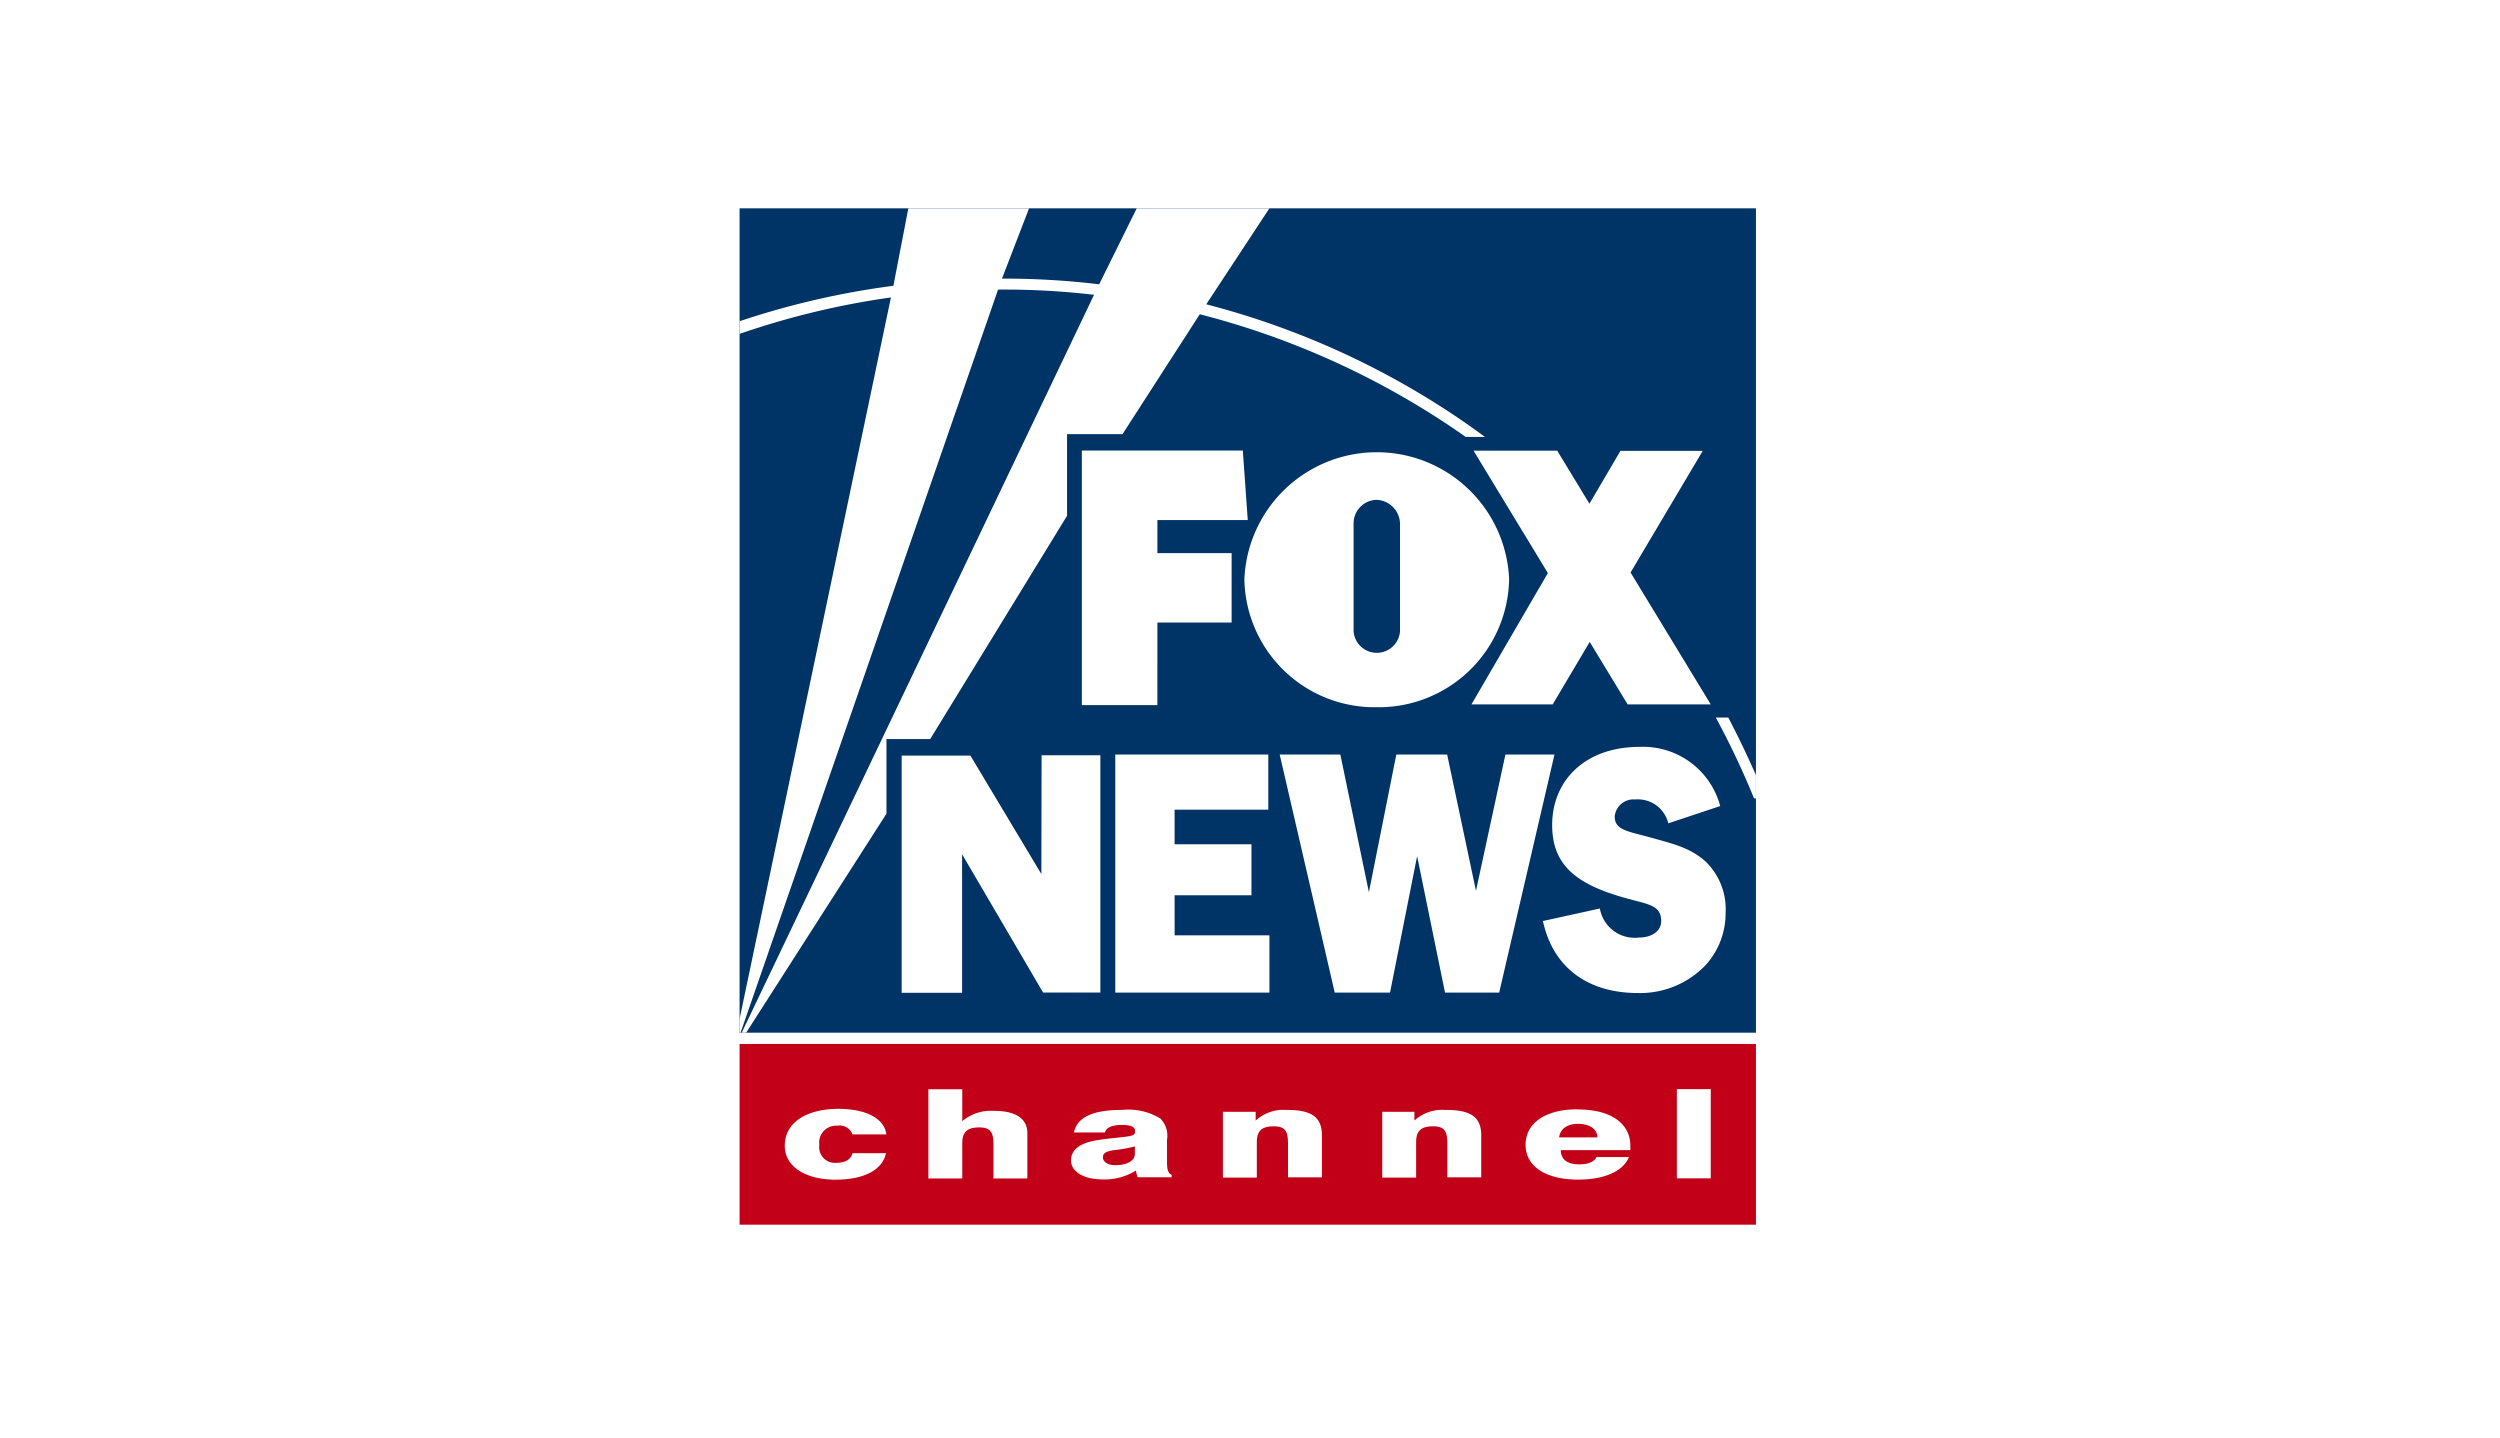
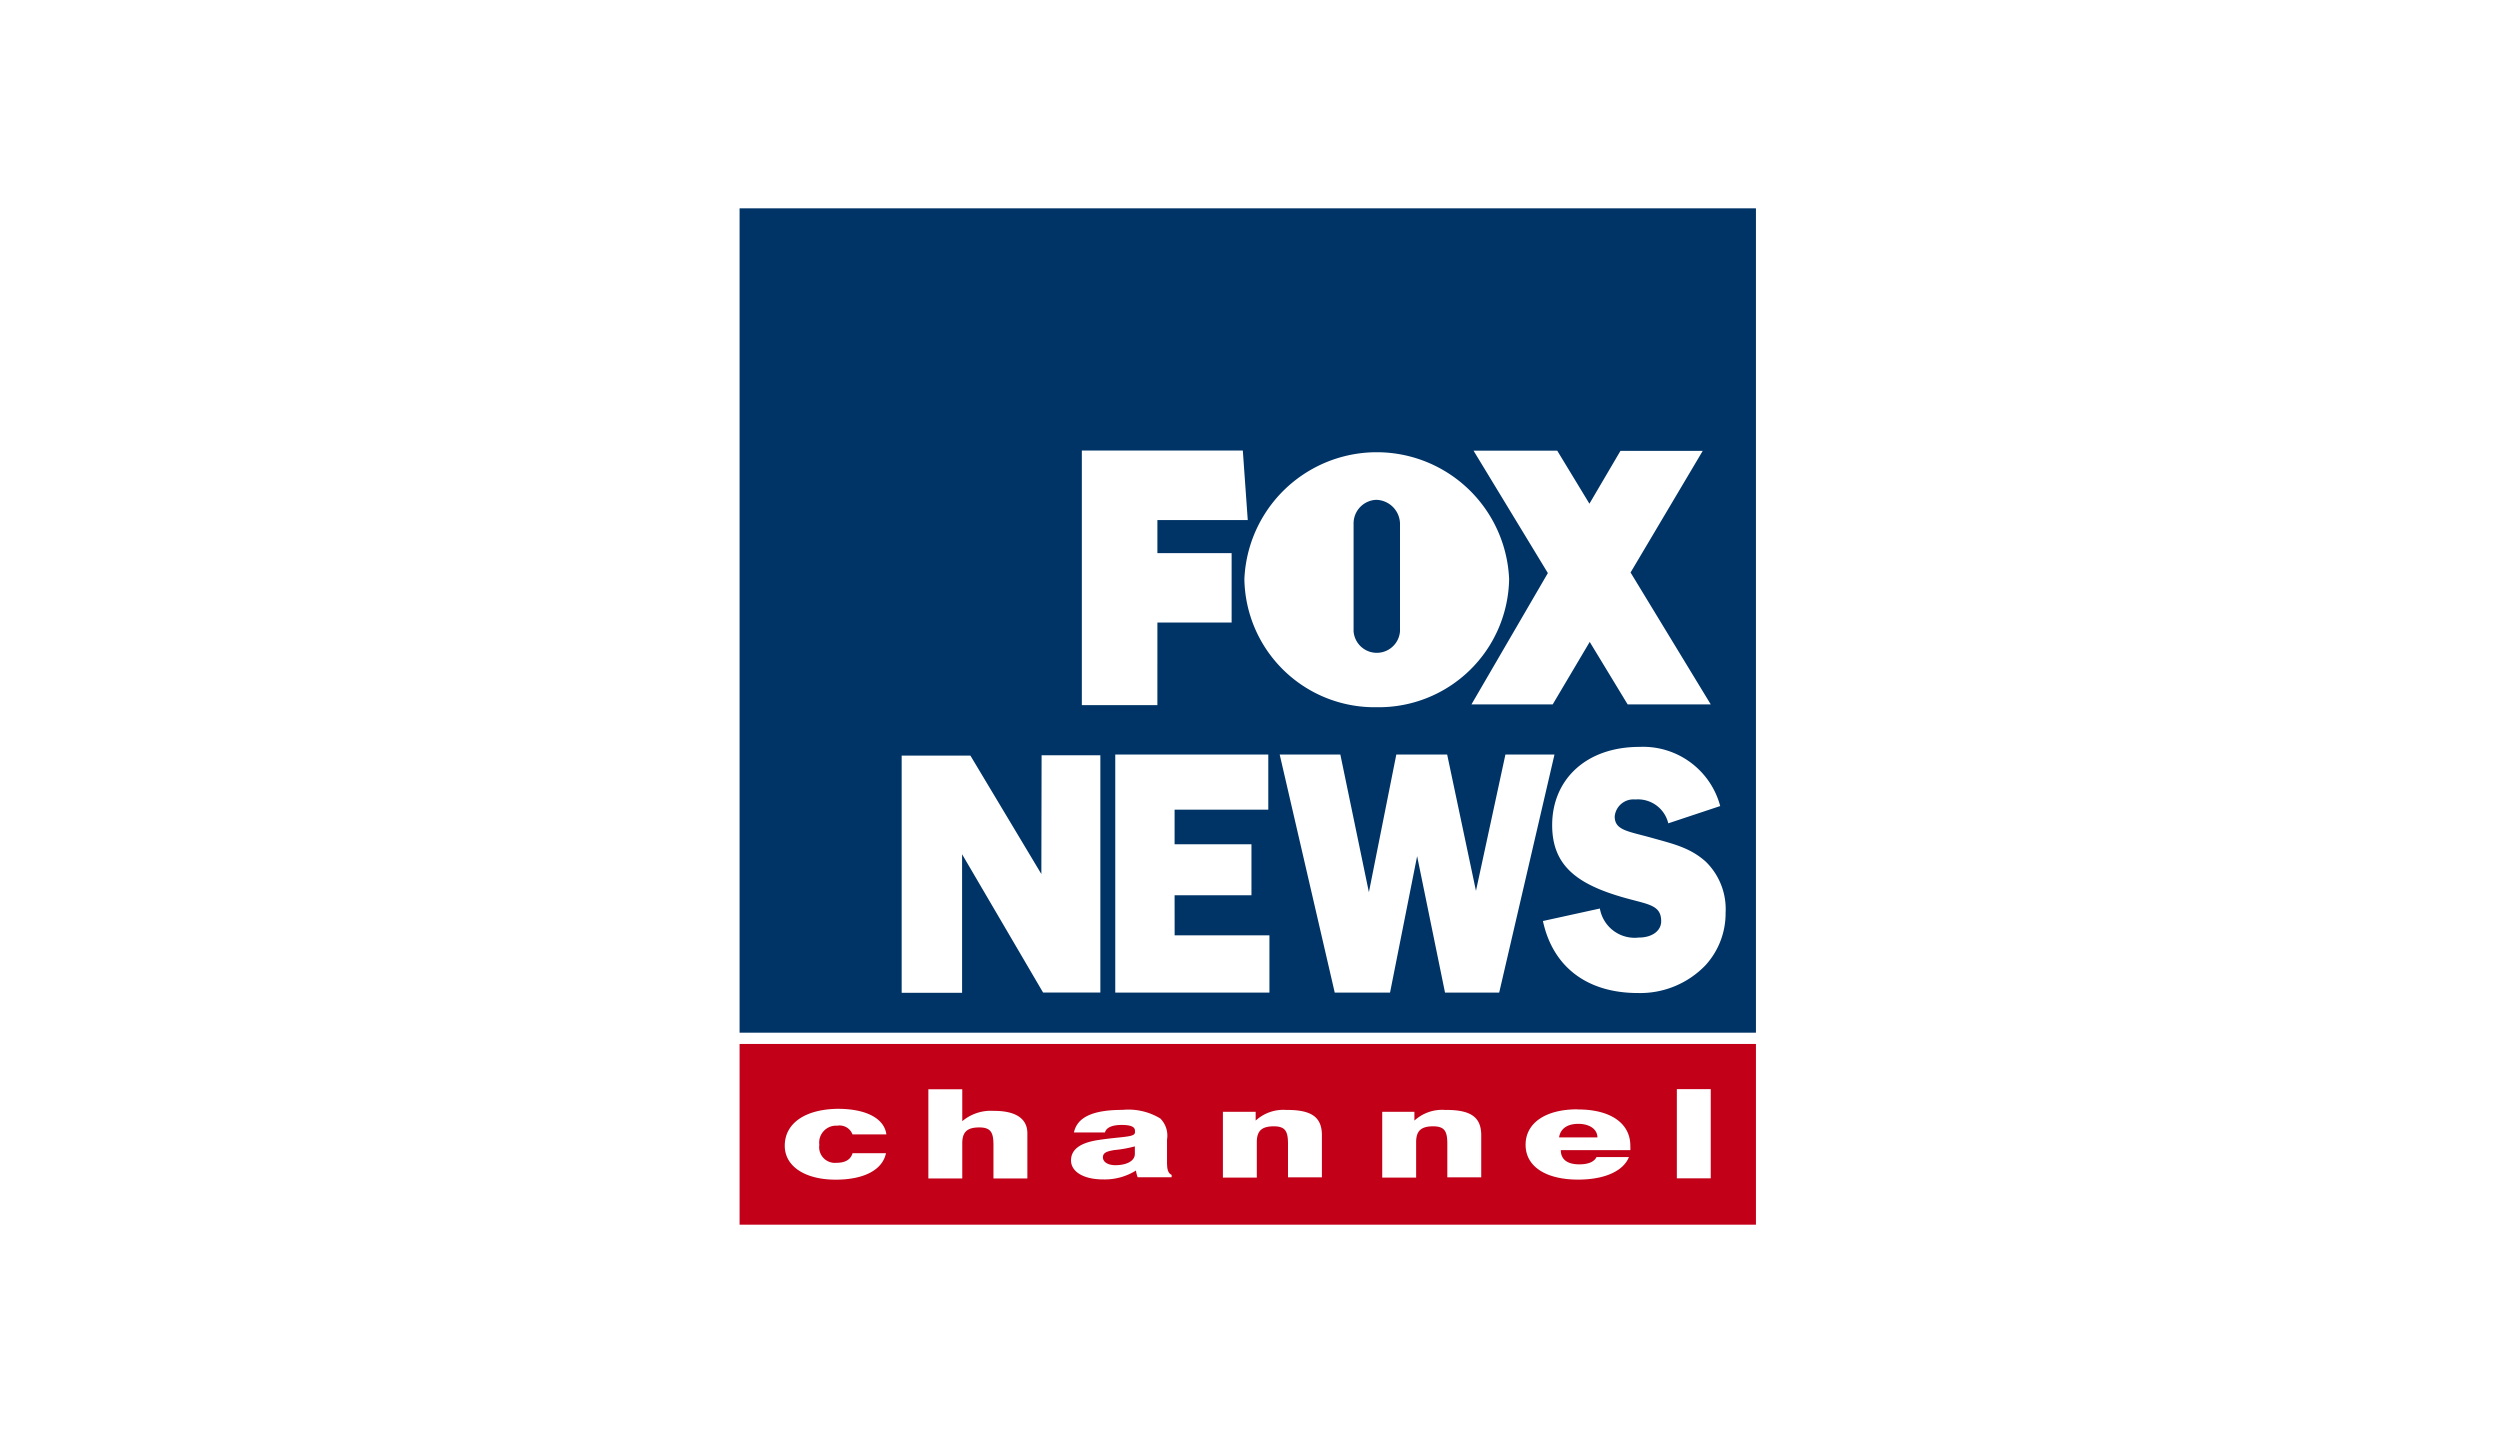
<svg xmlns="http://www.w3.org/2000/svg" width="240" height="138" viewBox="0 0 240 138">
  <g id="KOX_News" transform="translate(-1070 -1610)">
    <rect id="Rectangle_242" data-name="Rectangle 242" width="240" height="138" transform="translate(1070 1610)" fill="#fff" />
    <g id="Fox_News_Channel_logo" transform="translate(1141 1630)">
      <path id="bg-top" d="M0,0H97.57V79.138H0Z" fill="#036" />
      <path id="bg-bottom" d="M0,1015.4H97.57v17.349H0Z" transform="translate(0 -935.18)" fill="#c20017" />
-       <path id="kliegs" d="M97.57,56.646h-.182a78.279,78.279,0,0,0-3.674-7.766h1.2q1.422,2.726,2.655,5.53v2.236ZM0,10.839A78.191,78.191,0,0,1,14.766,7.434L16.2,0h11.59l-2.6,6.747a76.705,76.705,0,0,1,9.33.545L38.127,0H50.863L44.8,9.212a78.14,78.14,0,0,1,22.7,9.931c1.39.893,2.741,1.833,4.053,2.8H69.705A77.957,77.957,0,0,0,44.179,10.168L36.76,21.679H31.436v7.837L18.3,50.95h-4.2v7.166L.632,79.138H.205L34.027,8.3a74.82,74.82,0,0,0-9.212-.5L.095,79.138H0m0-1.319L14.529,8.556A77.183,77.183,0,0,0,.063,12.032H0M.632,79.138Zm-.435,0ZM50.357,0Z" fill="#fff" />
      <path id="fox-news" d="M221.454,310.812h7.126v-6.66h-7.126v-3.176h8.675l-.474-6.676H214.2v24.444h7.253Zm30.148,7.861h7.8l3.555-6,3.642,6h7.979l-7.7-12.664,6.929-11.677h-7.9l-2.978,5.072-3.089-5.088h-8.035l7.134,11.748Zm-9.07.269a12.516,12.516,0,0,0,12.688-12.3,12.719,12.719,0,0,0-25.415,0,12.5,12.5,0,0,0,12.7,12.3Zm-2.244-17.665a2.264,2.264,0,0,1,2.165-2.244,2.337,2.337,0,0,1,2.291,2.244v10.373a2.234,2.234,0,0,1-4.456,0Zm-17.183,35.718h7.379V332.1h-7.379v-3.326H232.1v-5.293H217.409V346.34h14.8v-5.5h-9.1Zm31.759-13.51-2.828,13.083-2.765-13.083h-4.882L241.758,336.7l-2.741-13.217h-5.823l5.285,22.856h5.309l2.6-13.1,2.678,13.1h5.2l5.309-22.856Zm19.277,10.326c-1.517-1.4-3.255-1.77-5.206-2.323-2.307-.648-3.579-.719-3.579-2.062a1.809,1.809,0,0,1,1.975-1.628h.016a2.993,2.993,0,0,1,3.152,2.291l4.985-1.659a7.661,7.661,0,0,0-7.742-5.68c-5.206,0-8.39,3.2-8.39,7.505,0,3.721,2.165,5.554,6.5,6.85,2.591.782,3.966.719,3.966,2.386,0,.877-.814,1.564-2.165,1.564a3.385,3.385,0,0,1-3.721-2.789l-5.467,1.2c.932,4.337,4.163,6.913,9.117,6.913a8.682,8.682,0,0,0,6.5-2.678,7.388,7.388,0,0,0,1.92-5.033,6.36,6.36,0,0,0-1.872-4.867h.008Zm-63.827,1.146-6.81-11.369h-6.6v22.769h5.8v-13.3l7.774,13.273h5.5V323.555h-5.641Z" transform="translate(-181.344 -271.049)" fill="#fff" />
      <path id="channel" d="M59.94,1073.808a1.319,1.319,0,0,1,1.462.837h3.255c-.205-1.541-1.951-2.457-4.669-2.457-3.113.039-5.088,1.375-5.088,3.547,0,1.975,1.943,3.255,4.89,3.255,2.718,0,4.5-.94,4.827-2.544H61.41c-.182.616-.7.924-1.525.924a1.511,1.511,0,0,1-1.667-1.722A1.626,1.626,0,0,1,59.94,1073.808Zm31.657,3.729v-2.394a2.325,2.325,0,0,0-.648-2.03,5.915,5.915,0,0,0-3.634-.822c-2.8,0-4.337.679-4.653,2.165H85.64c.126-.466.672-.719,1.6-.719s1.28.2,1.28.561v.15c0,.49-1.225.387-3.516.735-1.746.261-2.623.909-2.623,1.959s1.146,1.825,3.089,1.825a5.664,5.664,0,0,0,3.144-.853,3,3,0,0,0,.166.648H92.04v-.237c-.284-.111-.435-.443-.435-1.011Zm-3.089-1.019c0,.672-.782,1.082-1.872,1.082-.727,0-1.193-.316-1.193-.75s.34-.577,1.082-.7a11.989,11.989,0,0,0,1.983-.355ZM103.1,1072.3a3.936,3.936,0,0,0-2.994,1.019v-.845H96.962v6.32h3.255v-3.4c0-1.082.466-1.525,1.635-1.525s1.359.561,1.359,1.722v3.176h3.255v-4.132c-.04-1.6-.932-2.339-3.326-2.339Zm-28.125.087a4.246,4.246,0,0,0-3.034.988v-3.065H68.686v8.564h3.255V1075.5c0-1.082.466-1.525,1.635-1.525s1.359.561,1.359,1.722v3.176H78.19v-4.338c0-1.406-1.114-2.149-3.184-2.149Zm43.365-.087a3.936,3.936,0,0,0-2.994,1.019v-.845h-3.089v6.32h3.255v-3.4c0-1.082.466-1.525,1.635-1.525s1.359.561,1.359,1.722v3.176h3.255v-4.132c-.04-1.6-.94-2.339-3.342-2.339Zm12.641-.063c-3.01,0-4.961,1.288-4.961,3.405s1.991,3.342,5.04,3.342c2.528,0,4.337-.806,4.882-2.165h-3.113c-.229.458-.782.7-1.659.7-1.146,0-1.77-.474-1.77-1.367h6.676a2.909,2.909,0,0,0,0-.371c.024-2.212-1.912-3.531-5.017-3.531Zm-1.746,2.694c.126-.845.806-1.3,1.841-1.3s1.825.474,1.841,1.3Zm11.305-4.63v8.564h3.255V1070.3Z" transform="translate(-50.563 -985.742)" fill="#fff" />
    </g>
  </g>
</svg>